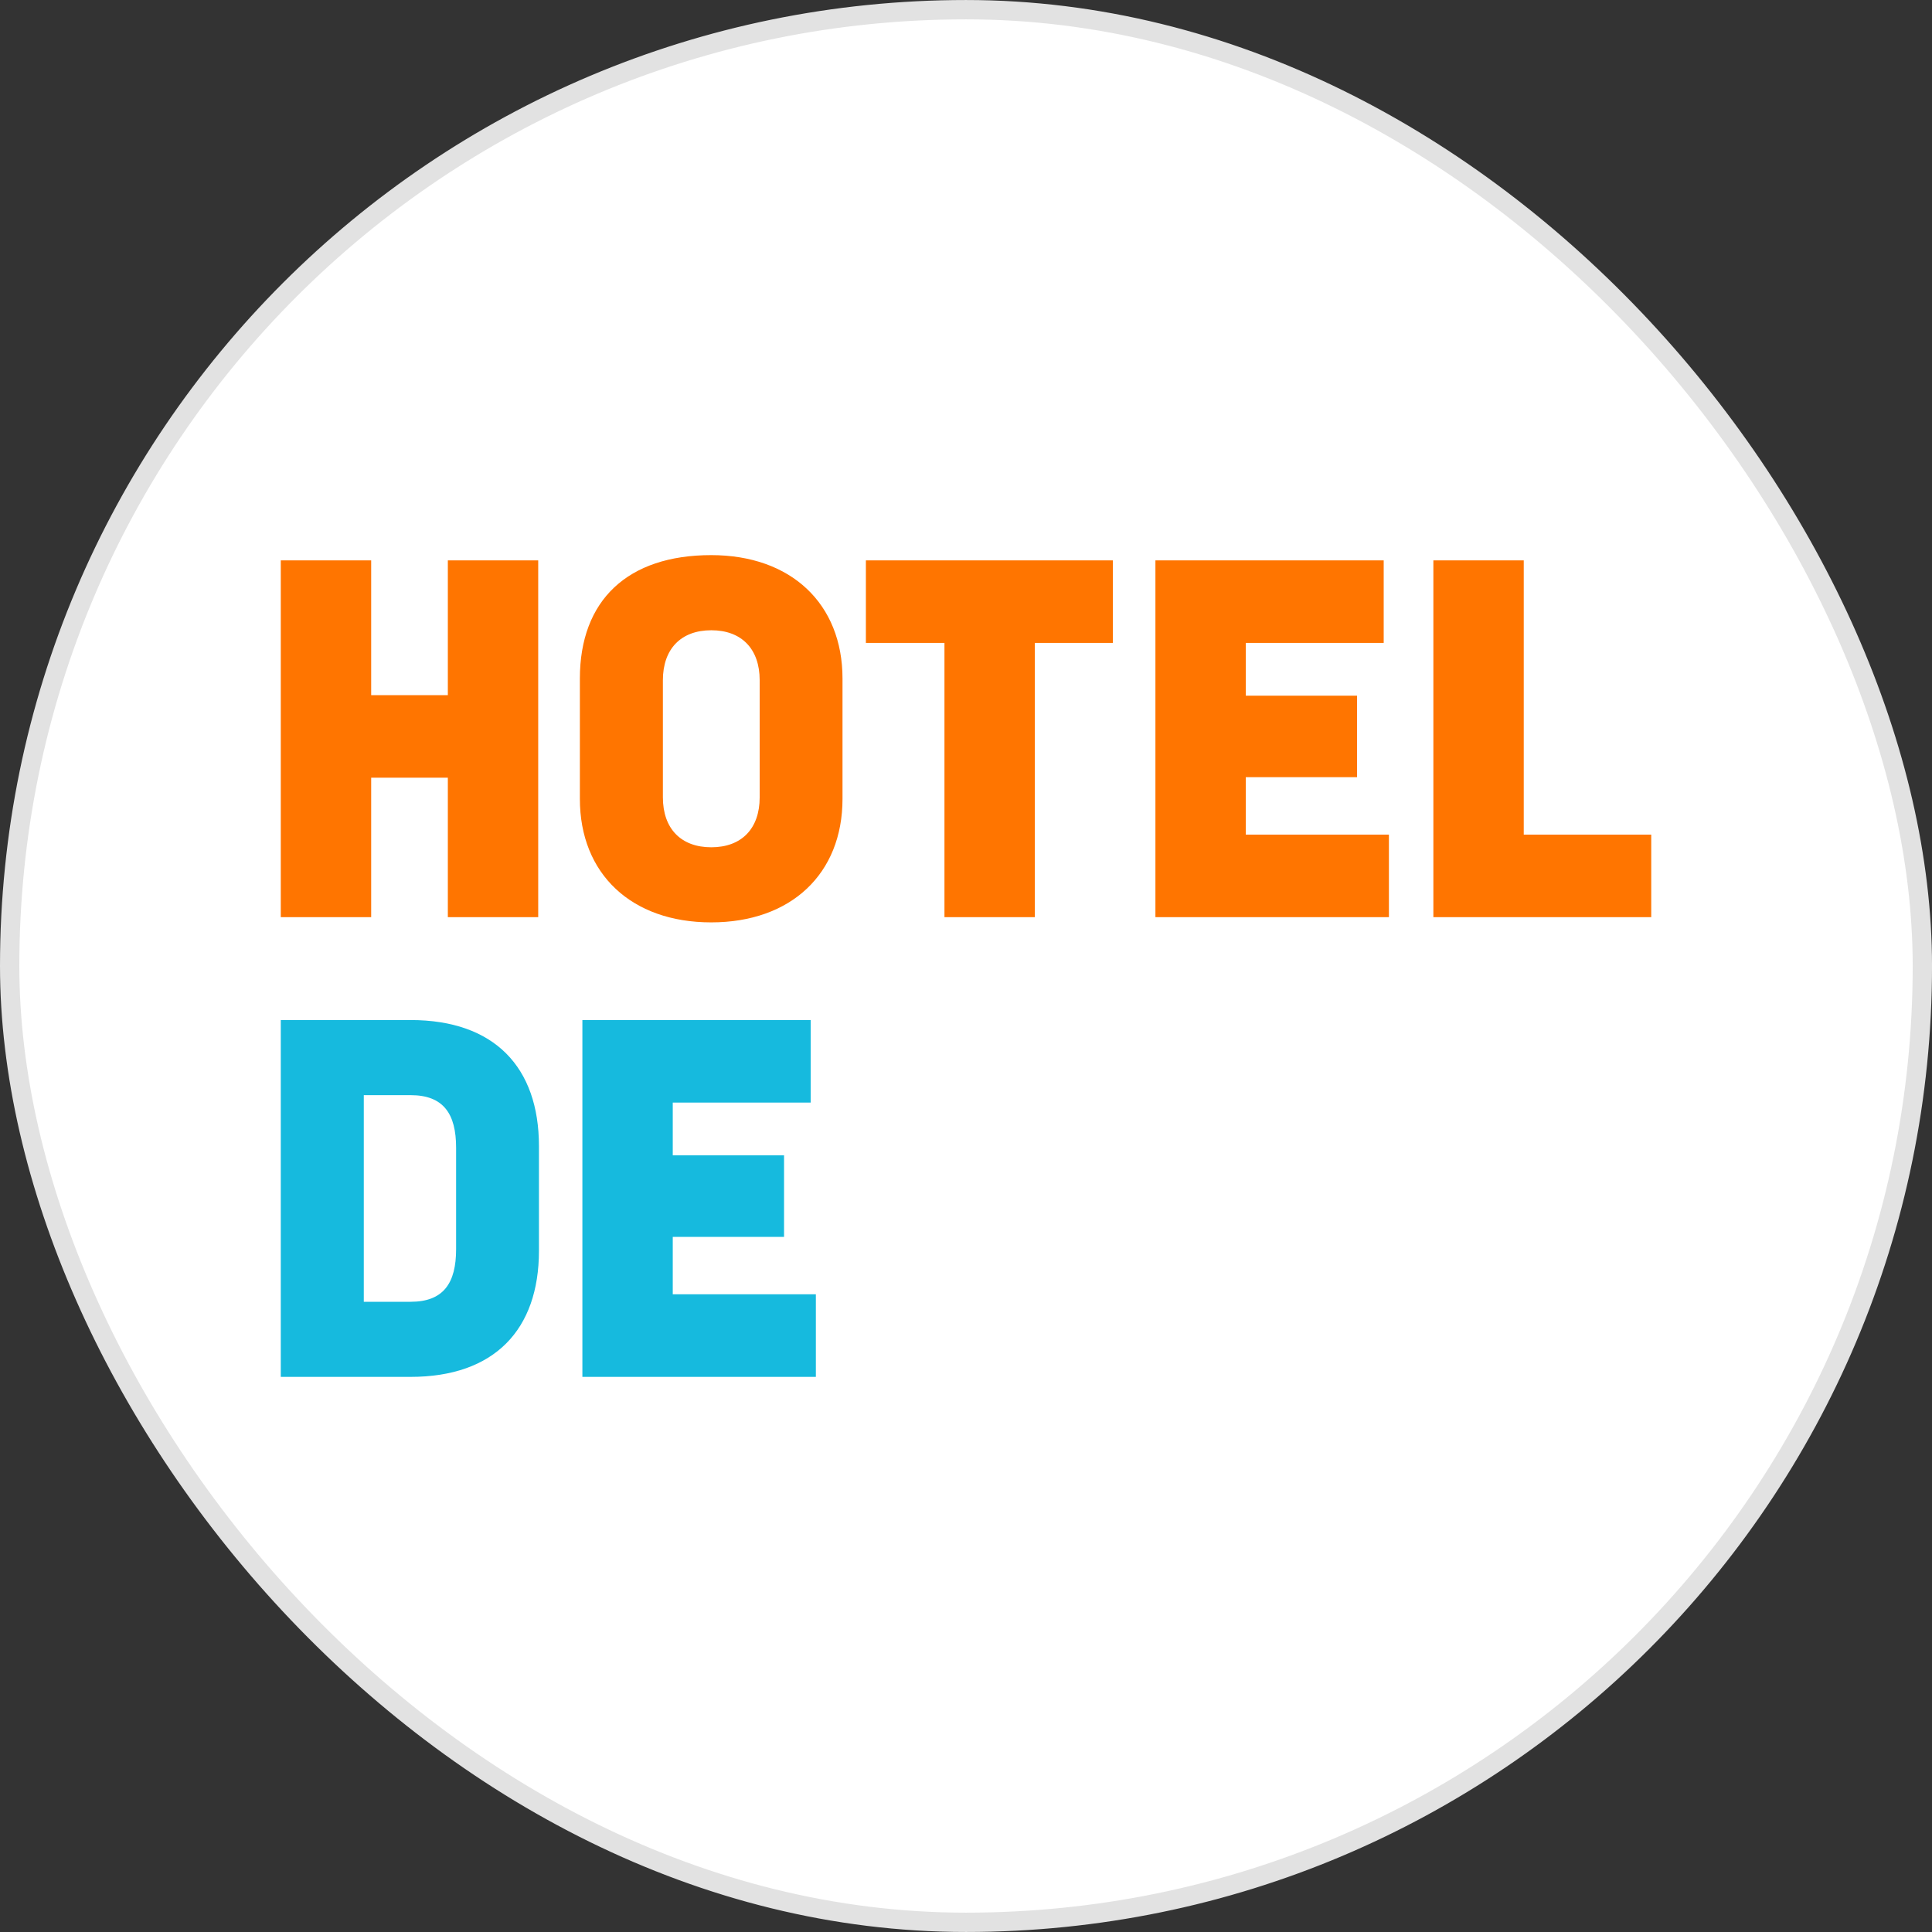
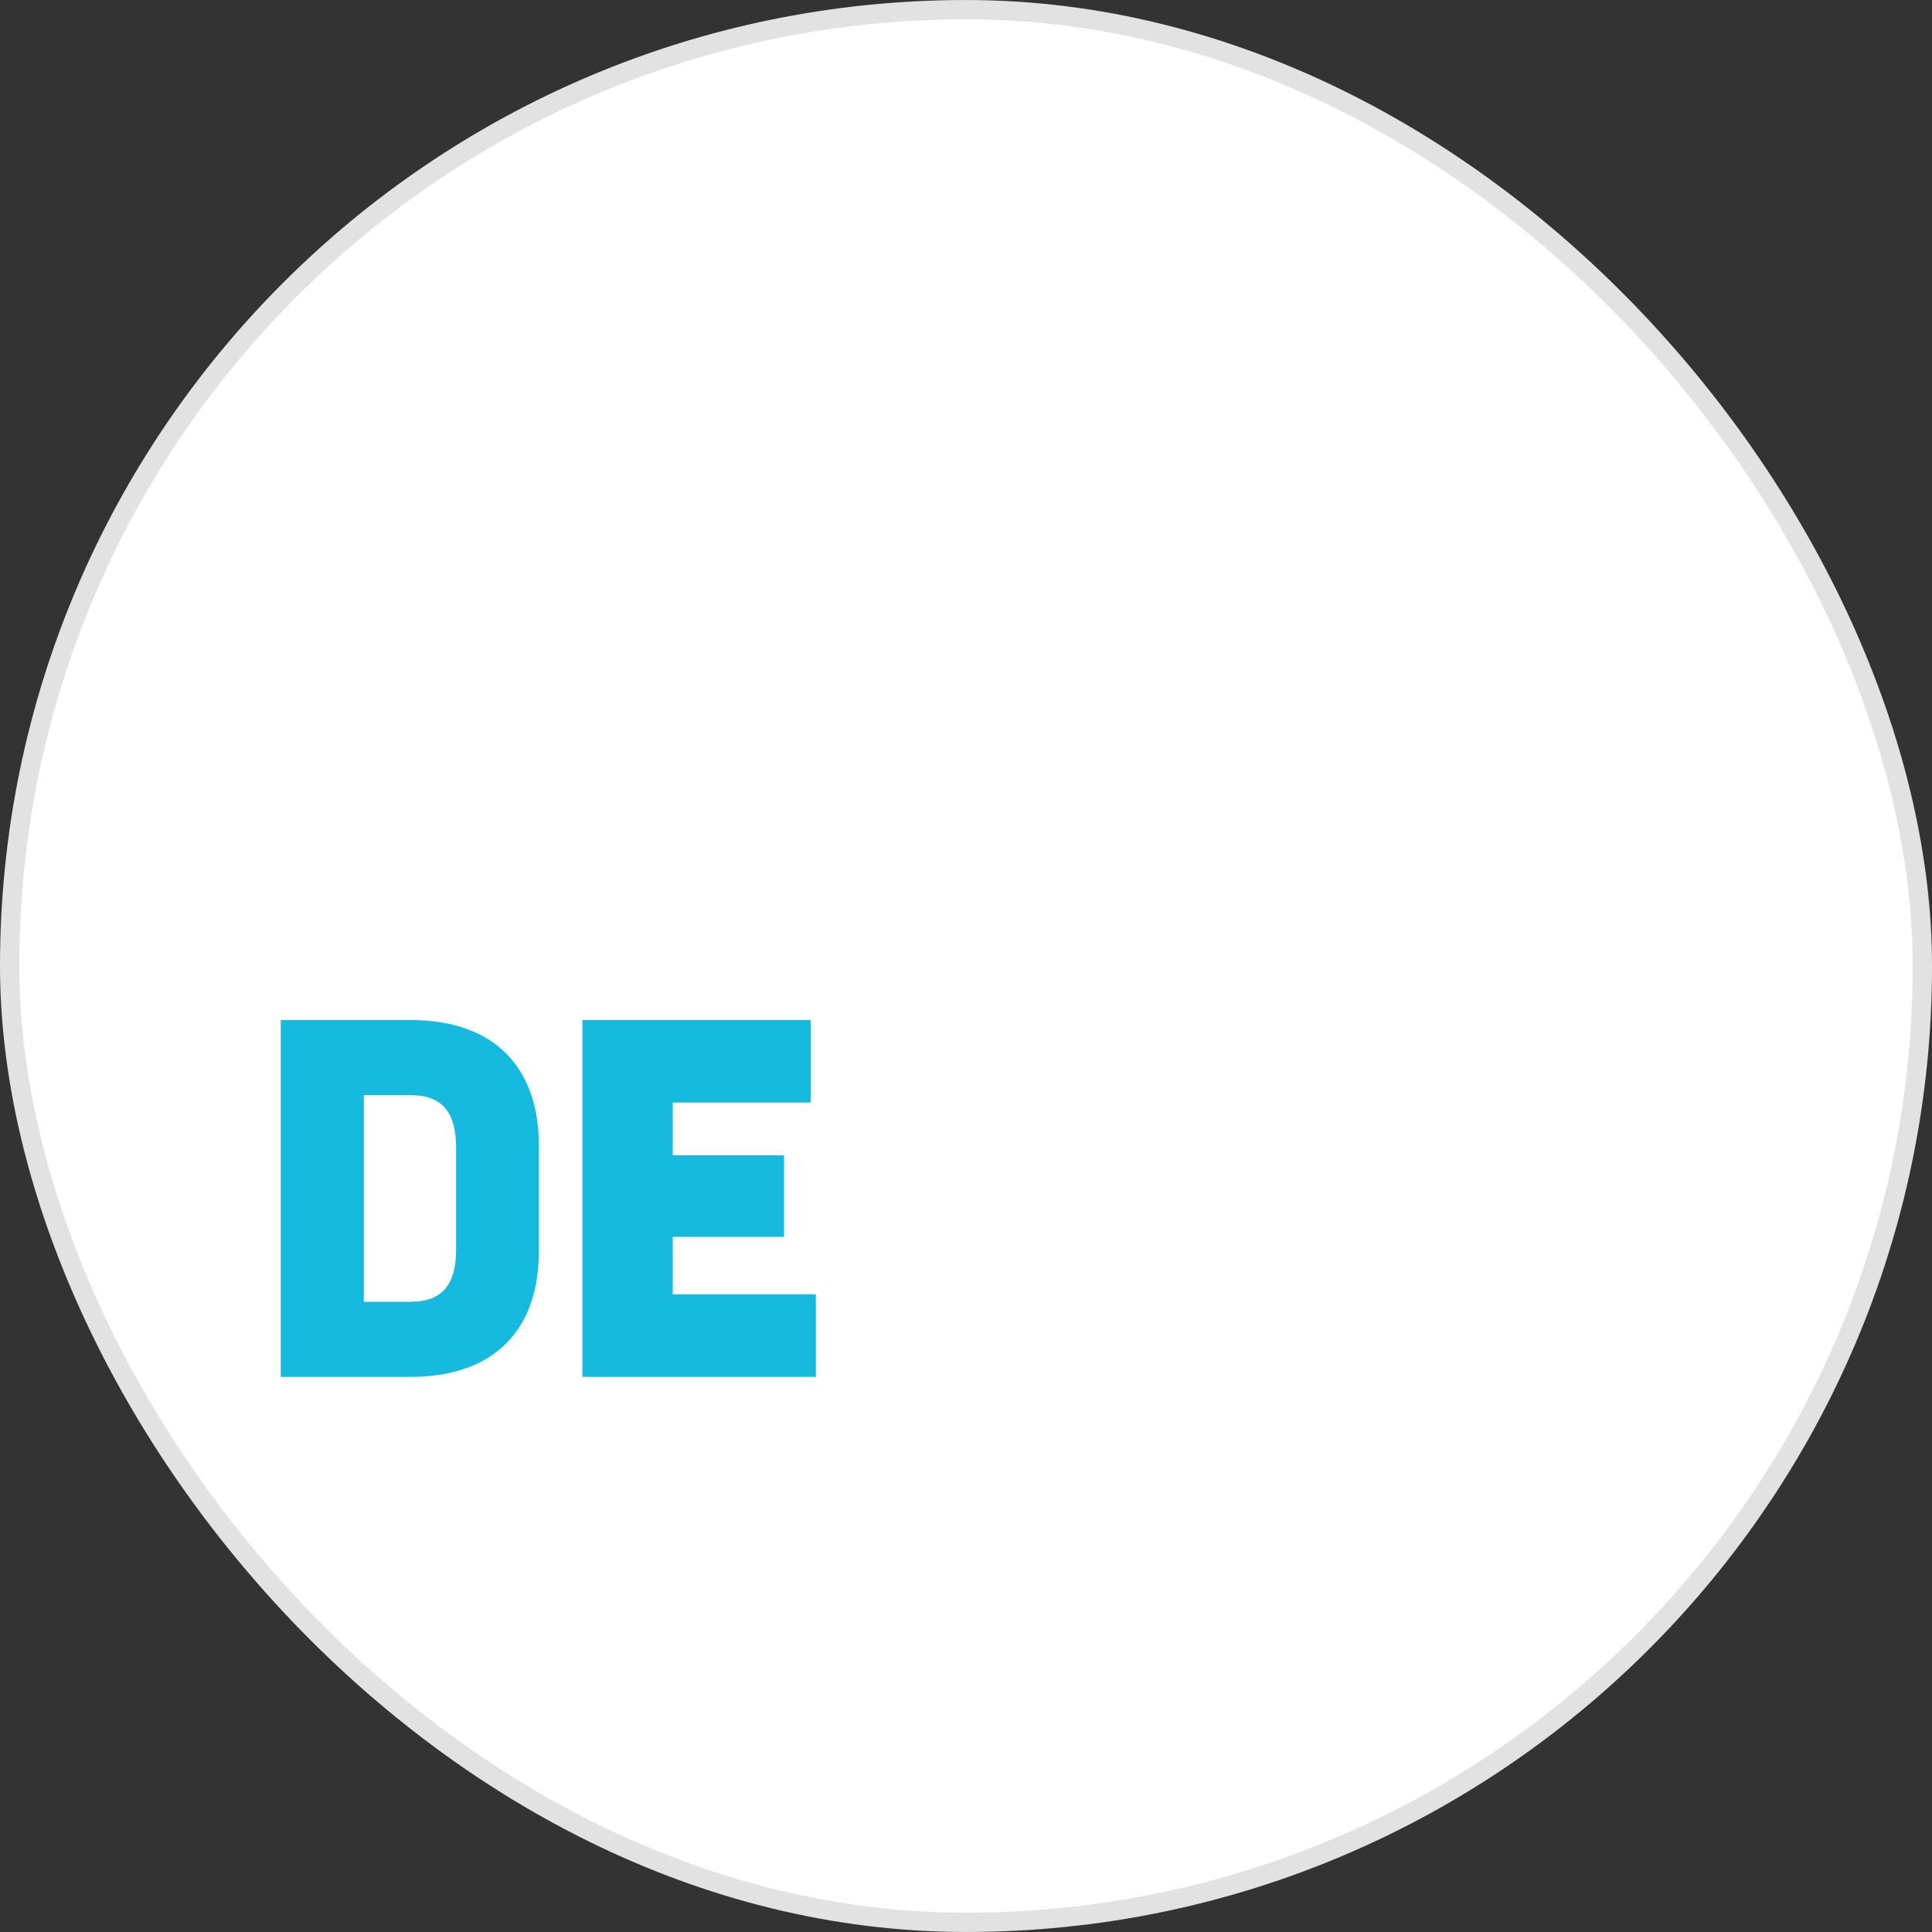
<svg xmlns="http://www.w3.org/2000/svg" width="100" height="100" viewBox="0 0 100 100" fill="none">
  <rect x="0" y="0" width="100" height="100" fill="#333333" stroke="none" />
  <rect x="0.5" y="0.501" width="99.001" height="98.998" rx="49.499" fill="white" />
-   <path fill-rule="evenodd" clip-rule="evenodd" d="M23.18 47.473H27.858V29.004H23.18V35.98H19.212V29.004H14.533V47.473H19.212V40.254H23.18V47.473ZM39.321 41.269C39.321 42.889 38.385 43.855 36.816 43.855C35.247 43.855 34.311 42.889 34.311 41.269V35.209C34.311 33.589 35.247 32.622 36.816 32.622C38.385 32.622 39.321 33.589 39.321 35.209V41.269ZM43.608 41.348V35.126C43.608 31.242 40.939 28.733 36.811 28.733C32.491 28.733 30.014 31.063 30.014 35.126V41.348C30.014 45.232 32.681 47.742 36.811 47.742C40.939 47.742 43.608 45.232 43.608 41.348ZM53.563 33.277H57.602V29.004H44.818V33.277H48.885V47.473H53.563V33.277ZM59.804 47.473H71.89V43.2H64.482V40.227H70.24V36.007H64.482V33.277H71.62V29.004H59.804V47.473ZM85.468 47.473V43.2H78.869V29.004H74.191V47.473H85.468Z" fill="#FF7500" />
  <path fill-rule="evenodd" clip-rule="evenodd" d="M23.608 64.659C23.608 66.414 22.956 67.38 21.253 67.38H18.83V56.685H21.253C22.956 56.685 23.608 57.652 23.608 59.405V64.659ZM27.896 64.739V59.324C27.896 55.238 25.59 52.797 21.249 52.797H14.533V71.267H21.249C25.59 71.267 27.896 68.827 27.896 64.739ZM34.822 66.993V64.021H40.582V59.8H34.822V57.07H41.961V52.797H30.144V71.267H42.229V66.993H34.822Z" fill="#16BADE" />
  <rect x="0.5" y="0.501" width="99.001" height="98.998" rx="49.499" stroke="#E2E2E2" />
</svg>